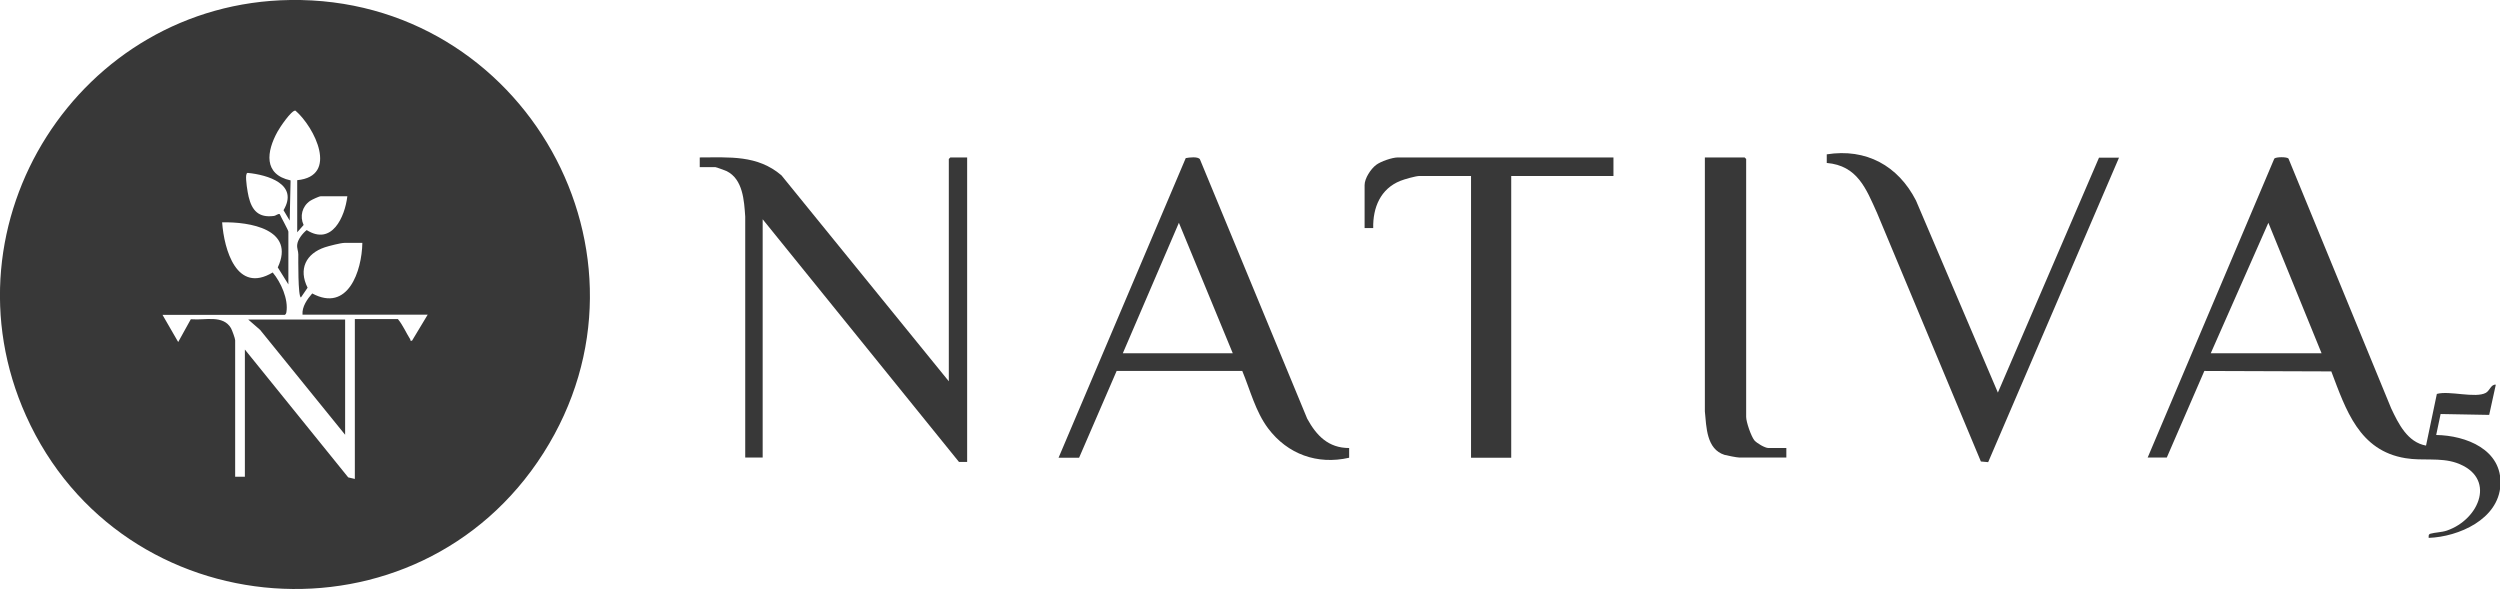
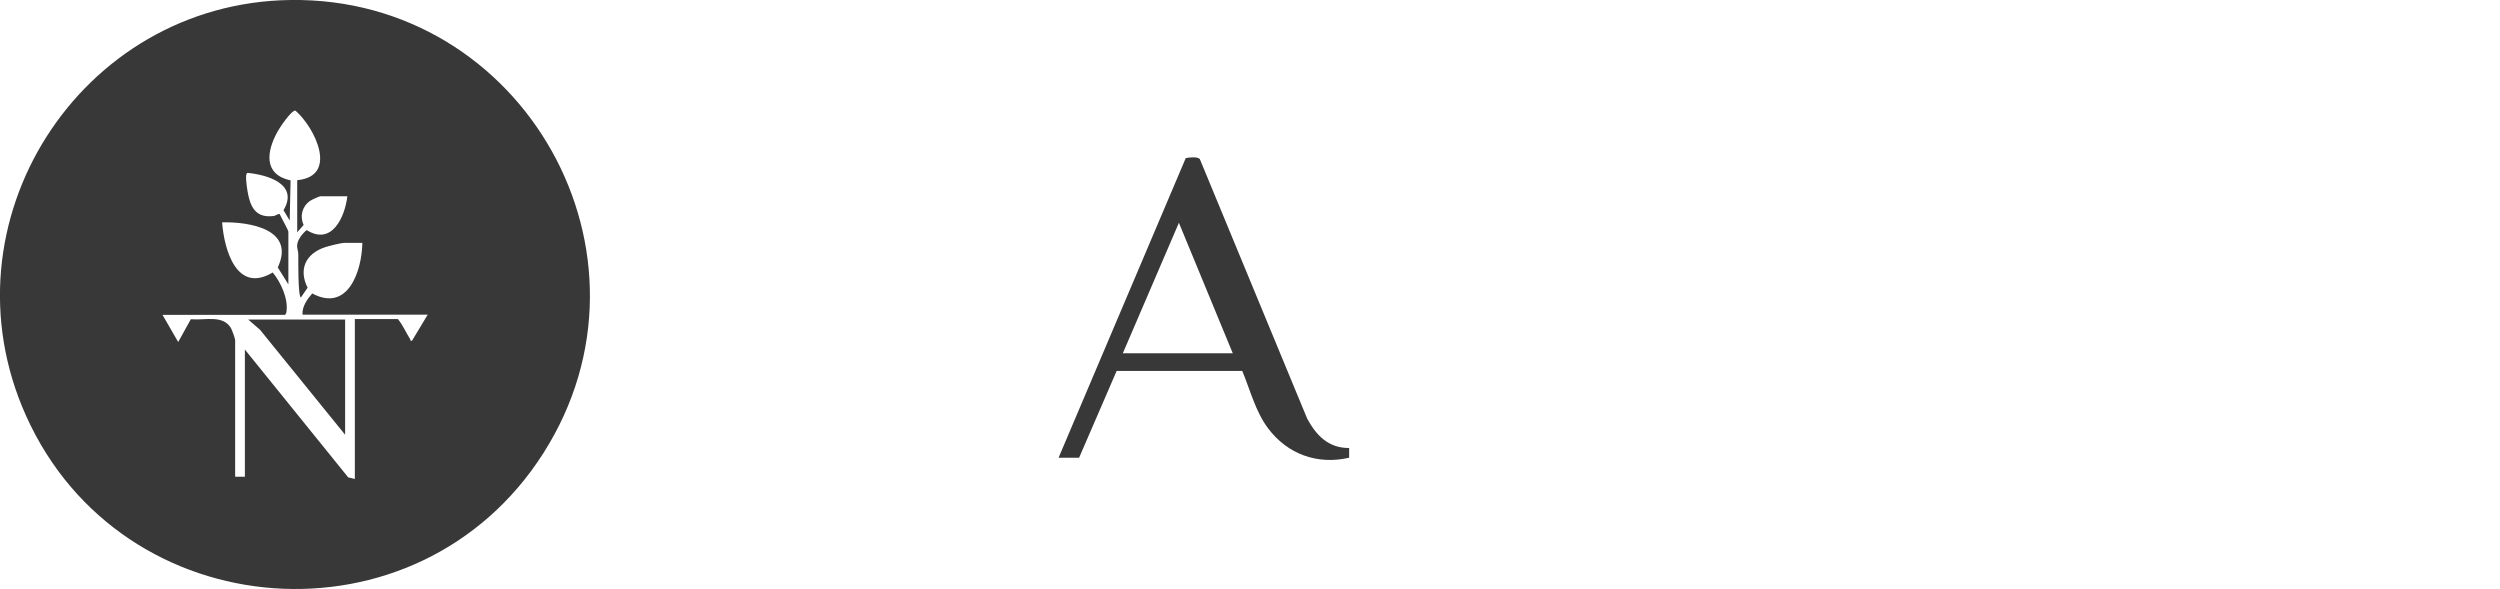
<svg xmlns="http://www.w3.org/2000/svg" id="uuid-301c79f6-9a2f-4851-a2ff-98095b641c22" data-name="Capa 2" viewBox="0 0 113.22 26.68">
  <g id="uuid-9b457630-8cc4-491d-944c-ca5fccaa41f1" data-name="Layer 1">
    <g>
      <path d="M13.15,0c10.58-.15,17.17,11.55,11.46,20.52-5.68,8.93-19.1,7.95-23.43-1.69C-2.75,10.09,3.6.13,13.15,0ZM13.46,8.16c1.89-.18.79-2.4-.08-3.15-.18-.03-.72.78-.81.95-.5.9-.65,1.94.59,2.21l-.04,1.82-.28-.47c.7-1.18-.71-1.6-1.62-1.69-.05,0-.06.06-.07.11-.03.2.06.76.11.97.15.63.46.96,1.14.87.1-.01.2-.12.27-.08.05.12.39.73.39.79v2.39l-.48-.77c.81-1.73-1.28-2.07-2.52-2.04.09,1.24.66,3.25,2.29,2.27.37.44.72,1.21.62,1.8-.01.06-.03.09-.07.12h-5.54l.71,1.23.57-1.03h.06c.59.05,1.4-.21,1.76.4.05.09.19.47.19.55v6.18h.44v-5.76l4.68,5.79.3.07v-7.24h1.95c.23.28.37.62.56.92.02.04-.02.08.08.06l.71-1.18h-5.67c-.03-.36.22-.71.44-.96,1.62.87,2.25-1.02,2.27-2.29h-.81c-.16,0-.71.14-.89.2-.86.29-1.2.99-.78,1.83l-.3.44c-.14,0-.12-1.77-.12-1.95,0-.15-.07-.28-.05-.44.02-.23.25-.52.43-.66,1.14.72,1.73-.59,1.84-1.53h-1.21c-.07,0-.41.16-.48.21-.36.25-.47.7-.29,1.09l-.29.33v-2.36Z" style="fill: #383838;" />
-       <path d="M97.26,20.73l5.74-13.55c.09-.08.57-.08.64,0l4.65,11.31c.33.7.74,1.54,1.58,1.69l.49-2.34c.56-.16,1.75.21,2.22-.05.18-.1.23-.39.45-.37l-.3,1.37-2.2-.04-.2.95c1.35.02,3,.66,2.91,2.27-.09,1.55-1.89,2.34-3.25,2.39,0-.08-.02-.16.08-.19.21-.06.5-.06.74-.14,1.5-.51,2.27-2.43.43-3.07-.74-.25-1.53-.08-2.3-.21-2.1-.34-2.7-2.19-3.36-3.93l-5.75-.02-1.7,3.92h-.86ZM105.14,16l-2.41-5.91-2.61,5.91h5.02Z" style="fill: #383838;" />
-       <path d="M42.97,17.28V7.2l.07-.07h.76v13.79h-.37s-8.89-10.99-8.89-10.99v10.79h-.79v-10.91c-.05-.72-.1-1.69-.84-2.06-.07-.03-.47-.18-.51-.18h-.71v-.44c1.35,0,2.61-.12,3.7.81l7.59,9.34Z" style="fill: #383838;" />
      <path d="M47.94,20.73l5.76-13.57c.16-.03.54-.08.64.05l4.86,11.75c.42.77.96,1.33,1.9,1.33v.44c-1.44.33-2.79-.16-3.67-1.33-.57-.76-.81-1.73-1.17-2.6h-5.69s-1.7,3.93-1.7,3.93h-.94ZM55.83,16l-2.44-5.91-2.54,5.91h4.98Z" style="fill: #383838;" />
-       <path d="M95.97,7.13l-5.93,13.8-.33-.03-4.7-11.25c-.5-1.11-.89-2.15-2.28-2.27v-.39c1.78-.28,3.23.51,4.04,2.09l3.71,8.7,4.58-10.64h.91Z" style="fill: #383838;" />
-       <path d="M73.07,7.13v.84h-4.63v12.76h-1.82V7.97h-2.34c-.16,0-.69.15-.86.22-.9.36-1.25,1.21-1.23,2.14h-.39v-1.95c0-.3.28-.73.52-.91.21-.16.73-.34.99-.34h9.78Z" style="fill: #383838;" />
-       <path d="M80.9,20.28v.44h-2.14c-.1,0-.55-.09-.66-.12-.82-.26-.82-1.26-.89-1.97V7.13h1.8l.07.07v11.68c0,.23.22.87.37,1.06.11.13.48.35.64.35h.81Z" style="fill: #383838;" />
      <polygon points="15.63 14.47 15.63 19.69 11.78 14.94 11.24 14.47 15.63 14.47" style="fill: #383838;" />
    </g>
  </g>
</svg>